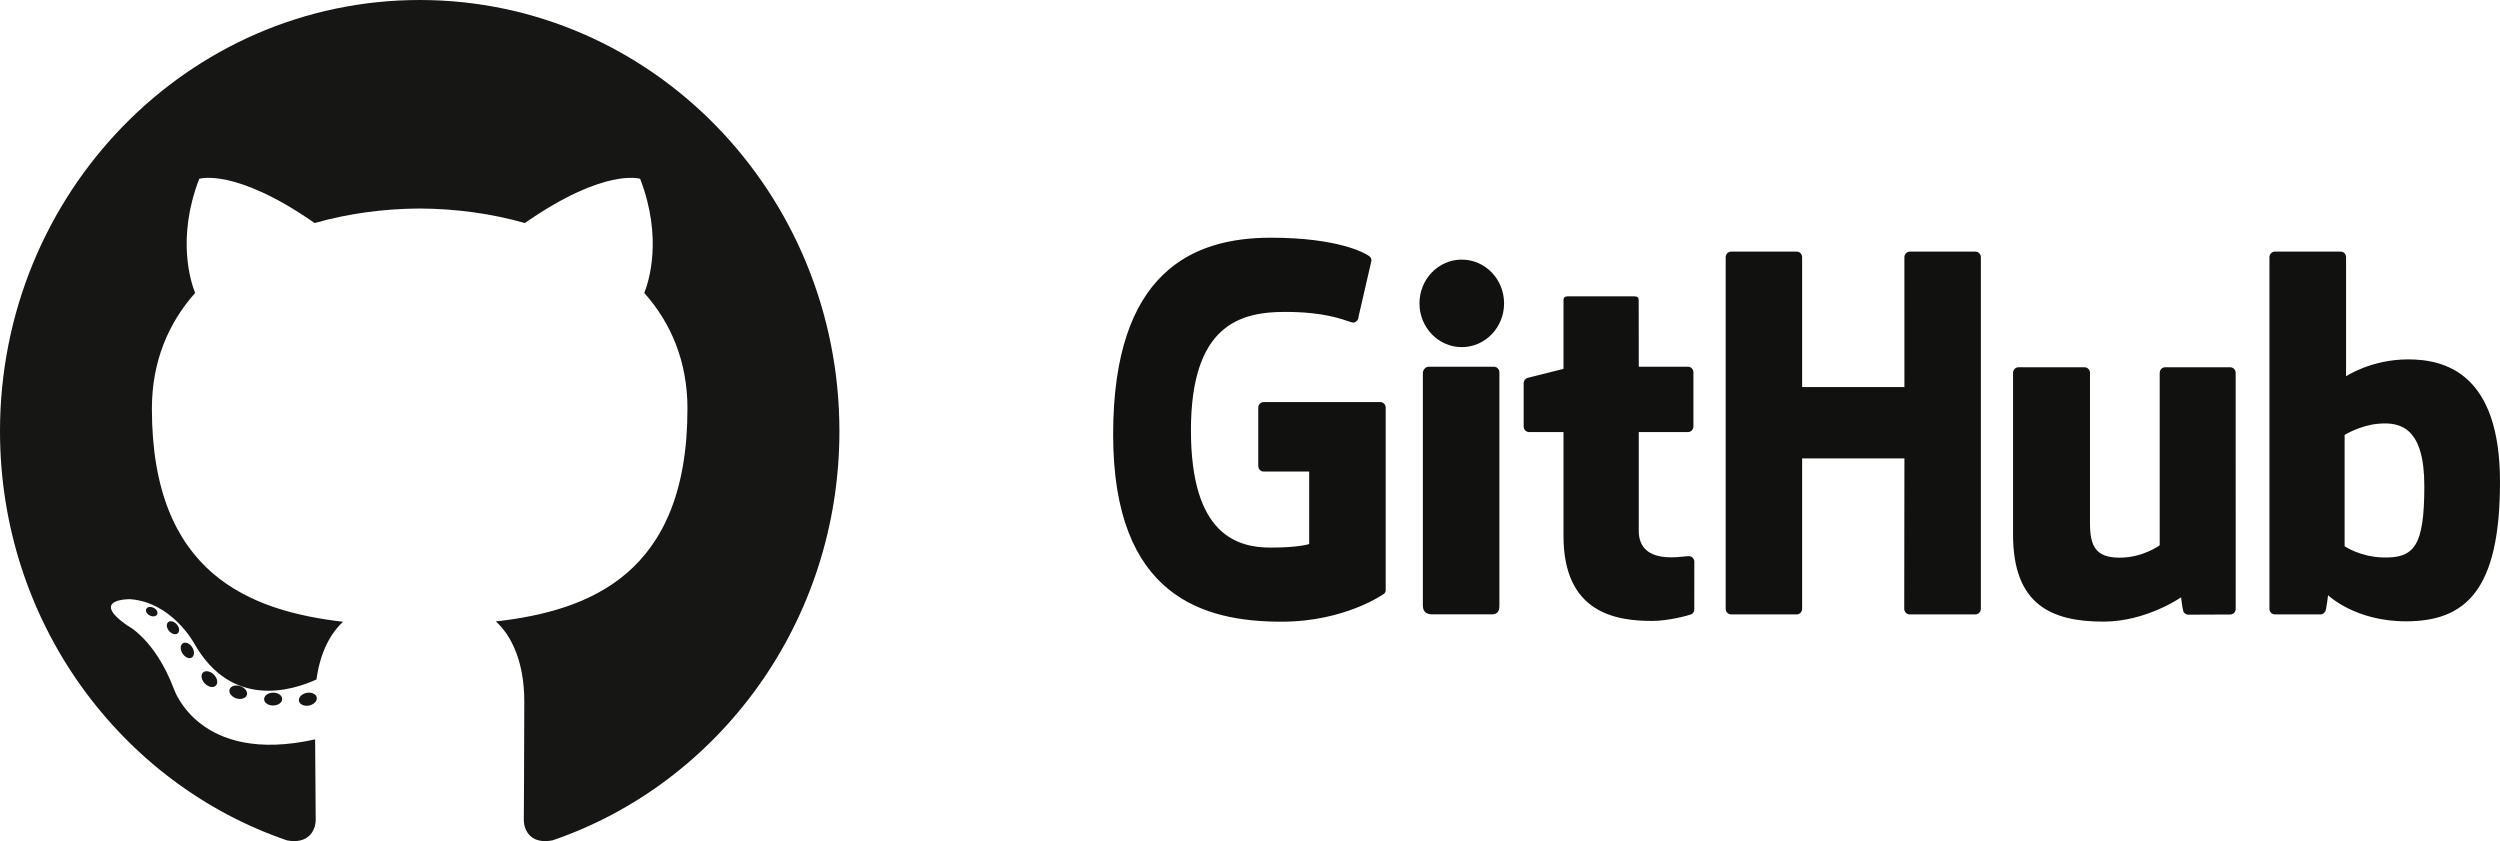
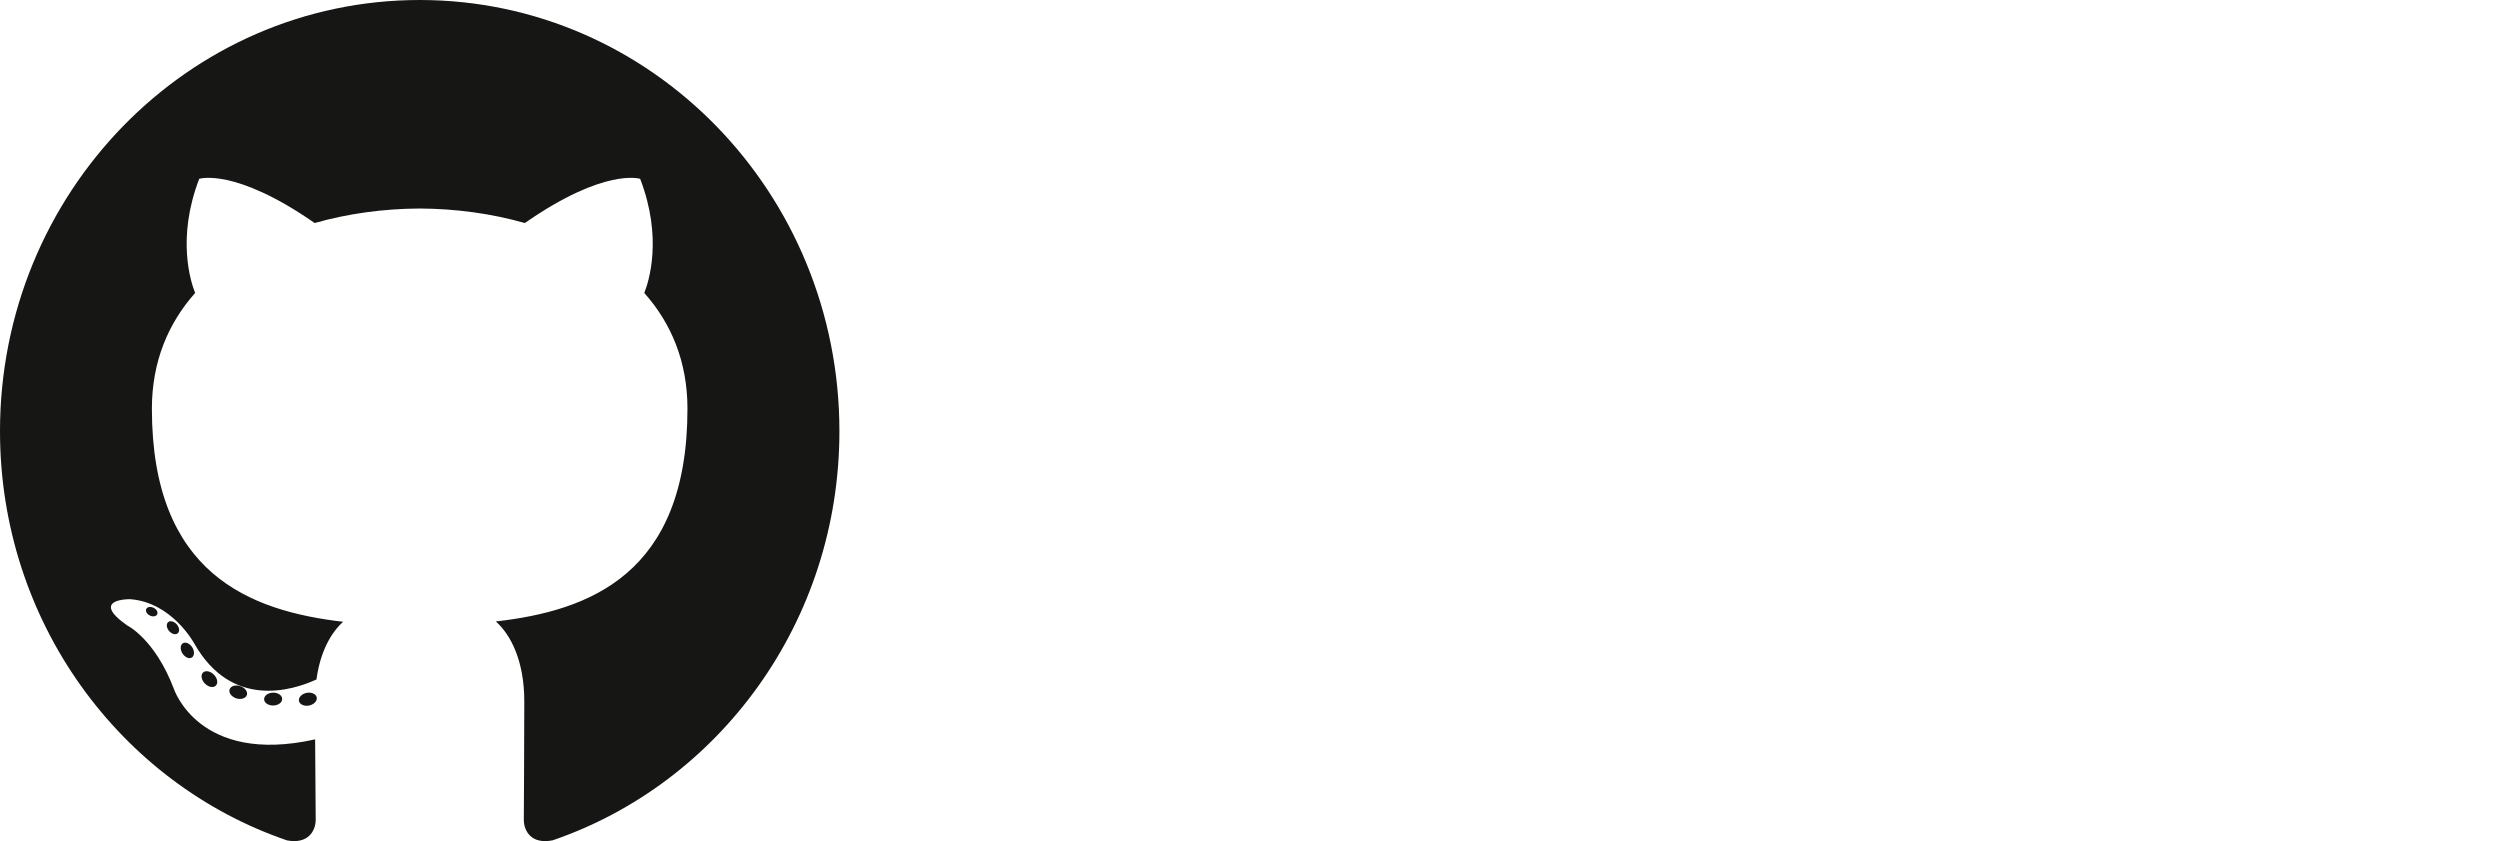
<svg xmlns="http://www.w3.org/2000/svg" width="214px" height="72px" viewBox="0 0 214 72" version="1.1">
  <title>Github</title>
  <g id="Page-1" stroke="none" stroke-width="1" fill="none" fill-rule="evenodd">
    <g id="OSSN_Screen03_Affiliations" transform="translate(-613, -1569)">
      <g id="Logos/Logo_GitHub" transform="translate(613, 1569)">
        <g id="Logo_GitHub">
          <path d="M35.927,0 C16.088,0 0,16.525 0,36.911 C0,53.22 10.294,67.056 24.569,71.937 C26.365,72.278 27.024,71.136 27.024,70.161 C27.024,69.281 26.991,66.373 26.975,63.289 C16.98,65.522 14.871,58.934 14.871,58.934 C13.237,54.667 10.882,53.533 10.882,53.533 C7.622,51.242 11.128,51.289 11.128,51.289 C14.736,51.549 16.635,55.093 16.635,55.093 C19.84,60.736 25.04,59.104 27.09,58.161 C27.413,55.775 28.344,54.147 29.371,53.225 C21.391,52.292 13.002,49.127 13.002,34.984 C13.002,30.954 14.406,27.661 16.704,25.076 C16.331,24.146 15.101,20.392 17.052,15.308 C17.052,15.308 20.069,14.316 26.935,19.091 C29.801,18.274 32.874,17.863 35.927,17.849 C38.981,17.863 42.056,18.274 44.928,19.091 C51.785,14.316 54.798,15.308 54.798,15.308 C56.753,20.392 55.523,24.146 55.15,25.076 C57.453,27.661 58.847,30.954 58.847,34.984 C58.847,49.161 50.443,52.282 42.443,53.196 C43.731,54.341 44.879,56.588 44.879,60.031 C44.879,64.97 44.838,68.945 44.838,70.161 C44.838,71.143 45.484,72.294 47.306,71.932 C61.573,67.045 71.854,53.214 71.854,36.911 C71.854,16.525 55.769,0 35.927,0 Z M13.456,52.581 C13.377,52.764 13.096,52.819 12.84,52.694 C12.58,52.573 12.433,52.323 12.518,52.139 C12.595,51.95 12.876,51.898 13.136,52.024 C13.398,52.145 13.546,52.397 13.456,52.581 Z M15.223,54.201 C15.052,54.364 14.717,54.289 14.49,54.031 C14.255,53.773 14.211,53.429 14.384,53.264 C14.561,53.1 14.886,53.177 15.121,53.434 C15.356,53.694 15.402,54.036 15.223,54.201 Z M16.436,56.274 C16.215,56.431 15.855,56.284 15.633,55.956 C15.413,55.627 15.413,55.234 15.638,55.076 C15.861,54.918 16.215,55.06 16.441,55.386 C16.66,55.72 16.66,56.113 16.436,56.274 Z M18.486,58.675 C18.289,58.898 17.87,58.838 17.563,58.533 C17.248,58.236 17.161,57.813 17.359,57.59 C17.558,57.367 17.98,57.43 18.289,57.731 C18.601,58.029 18.696,58.454 18.486,58.675 Z M21.136,59.485 C21.049,59.774 20.645,59.906 20.238,59.783 C19.832,59.656 19.566,59.318 19.648,59.025 C19.732,58.734 20.138,58.597 20.548,58.729 C20.954,58.855 21.22,59.191 21.136,59.485 Z M24.152,59.829 C24.162,60.133 23.817,60.386 23.39,60.391 C22.96,60.401 22.613,60.155 22.608,59.855 C22.608,59.548 22.945,59.298 23.375,59.29 C23.802,59.282 24.152,59.526 24.152,59.829 Z M27.114,59.712 C27.165,60.009 26.869,60.314 26.444,60.395 C26.027,60.474 25.641,60.29 25.588,59.996 C25.536,59.691 25.839,59.386 26.255,59.307 C26.68,59.232 27.06,59.41 27.114,59.712 Z" id="Shape" fill="#161614" fill-rule="nonzero" />
-           <path d="M118.15,34.416 C118.407,34.416 118.616,34.63 118.616,34.894 L118.616,50.468 C118.616,50.558 118.601,50.753 118.465,50.83 C118.465,50.83 115.154,53.217 109.697,53.217 C103.106,53.217 95.285,51.139 95.285,37.194 C95.285,23.249 102.116,20.348 108.776,20.348 C114.557,20.348 116.845,21.659 117.22,21.933 C117.357,22.033 117.398,22.182 117.398,22.306 L116.286,27.13 C116.286,27.394 116.017,27.69 115.727,27.599 C114.803,27.306 113.352,26.699 109.982,26.699 C106.09,26.699 101.944,27.879 101.944,36.844 C101.944,45.808 105.926,46.874 108.776,46.874 C111.192,46.874 112.065,46.569 112.065,46.569 L112.065,40.365 L108.174,40.365 C107.916,40.365 107.708,40.151 107.708,39.887 L107.708,34.894 C107.708,34.63 107.916,34.416 108.174,34.416 L118.15,34.416 Z M169.562,22.019 L169.562,52.112 C169.561,52.377 169.355,52.593 169.098,52.593 L163.468,52.593 C163.211,52.593 163.002,52.377 163.002,52.112 C163.002,52.111 163.018,39.24 163.018,39.24 L154.262,39.24 L154.262,52.112 C154.262,52.377 154.056,52.593 153.799,52.593 L148.182,52.593 C147.926,52.593 147.718,52.377 147.718,52.112 L147.718,22.019 C147.718,21.753 147.926,21.539 148.182,21.539 L153.799,21.539 C154.056,21.539 154.262,21.753 154.262,22.019 L154.262,33.132 L163.018,33.132 C163.018,33.132 163.016,22.02 163.016,22.019 C163.016,21.753 163.225,21.539 163.481,21.539 L169.098,21.539 C169.356,21.539 169.562,21.753 169.562,22.019 Z M128.749,25.968 C128.749,28.036 127.128,29.714 125.127,29.714 C123.129,29.714 121.506,28.036 121.506,25.968 C121.506,23.897 123.129,22.223 125.127,22.223 C127.128,22.223 128.749,23.897 128.749,25.968 Z M128.348,45.764 C128.348,46.575 128.348,50.754 128.348,51.82 C128.348,52.31 128.212,52.589 127.658,52.589 C125.004,52.589 122.613,52.589 122.613,52.589 C122.153,52.589 121.797,52.415 121.797,51.83 C121.797,48.644 121.797,31.928 121.797,31.928 C121.797,31.665 122.027,31.393 122.284,31.393 L127.883,31.393 C128.14,31.393 128.348,31.609 128.348,31.873 C128.348,31.873 128.348,44.992 128.348,45.764 Z M190.908,31.439 C191.166,31.439 191.374,31.654 191.374,31.92 L191.376,52.121 C191.376,52.385 191.166,52.601 190.911,52.601 L187.312,52.617 C187.132,52.617 186.966,52.486 186.902,52.357 C186.838,52.227 186.697,51.131 186.697,51.131 C186.697,51.131 183.733,53.211 180.056,53.211 C175.574,53.211 172.317,51.746 172.317,45.762 C172.317,39.777 172.317,31.92 172.317,31.92 C172.317,31.654 172.526,31.439 172.781,31.439 L178.438,31.439 C178.694,31.439 178.902,31.654 178.902,31.92 C178.902,31.92 178.902,42.77 178.902,44.788 C178.902,46.802 179.435,47.736 181.445,47.736 C183.455,47.736 184.871,46.675 184.871,46.675 L184.871,31.92 C184.871,31.654 185.079,31.439 185.335,31.439 L190.908,31.439 Z M206.143,30.763 C209.311,30.763 214,31.975 214,41.251 C214,50.526 211.064,53.185 205.945,53.185 C201.585,53.185 199.282,50.95 199.282,50.95 C199.282,50.95 199.141,52.176 199.044,52.338 C198.946,52.5 198.813,52.593 198.637,52.593 C198.635,52.593 194.729,52.593 194.728,52.593 C194.471,52.593 194.263,52.377 194.263,52.112 L194.263,22.019 C194.263,21.753 194.471,21.539 194.728,21.539 L200.361,21.539 C200.616,21.539 200.824,21.753 200.824,22.019 L200.824,32.209 C200.824,32.209 202.977,30.763 206.143,30.763 Z M203.945,47.718 C206.649,47.801 207.522,46.781 207.522,41.612 C207.522,36.709 205.588,36.088 203.581,36.272 C201.993,36.417 200.7,37.229 200.7,37.229 L200.7,46.759 C200.7,46.759 202.011,47.658 203.945,47.718 Z M144.491,31.391 C144.748,31.391 144.956,31.604 144.956,31.87 L144.956,36.506 C144.956,36.772 144.748,36.986 144.491,36.986 L140.278,36.986 C140.278,36.986 140.278,44.173 140.278,45.447 C140.278,46.723 140.979,47.708 143.049,47.708 C143.695,47.708 144.323,47.606 144.569,47.606 C144.816,47.606 145.035,47.821 145.035,48.086 L145.03,52.157 C145.03,52.349 144.933,52.526 144.766,52.589 C144.49,52.693 142.819,53.152 141.422,53.152 C138.365,53.152 133.835,52.503 133.835,45.89 C133.835,40.857 133.835,36.986 133.835,36.986 L130.891,36.986 C130.634,36.986 130.426,36.772 130.426,36.506 L130.426,32.805 C130.426,32.586 130.569,32.404 130.762,32.346 C130.957,32.289 133.835,31.577 133.835,31.577 L133.835,25.688 C133.835,25.469 133.954,25.368 134.178,25.368 L139.919,25.368 C140.163,25.368 140.272,25.476 140.272,25.692 C140.272,25.693 140.278,31.391 140.278,31.391 L144.491,31.391 Z" id="Combined-Shape" fill="#11110F" />
        </g>
      </g>
    </g>
  </g>
</svg>